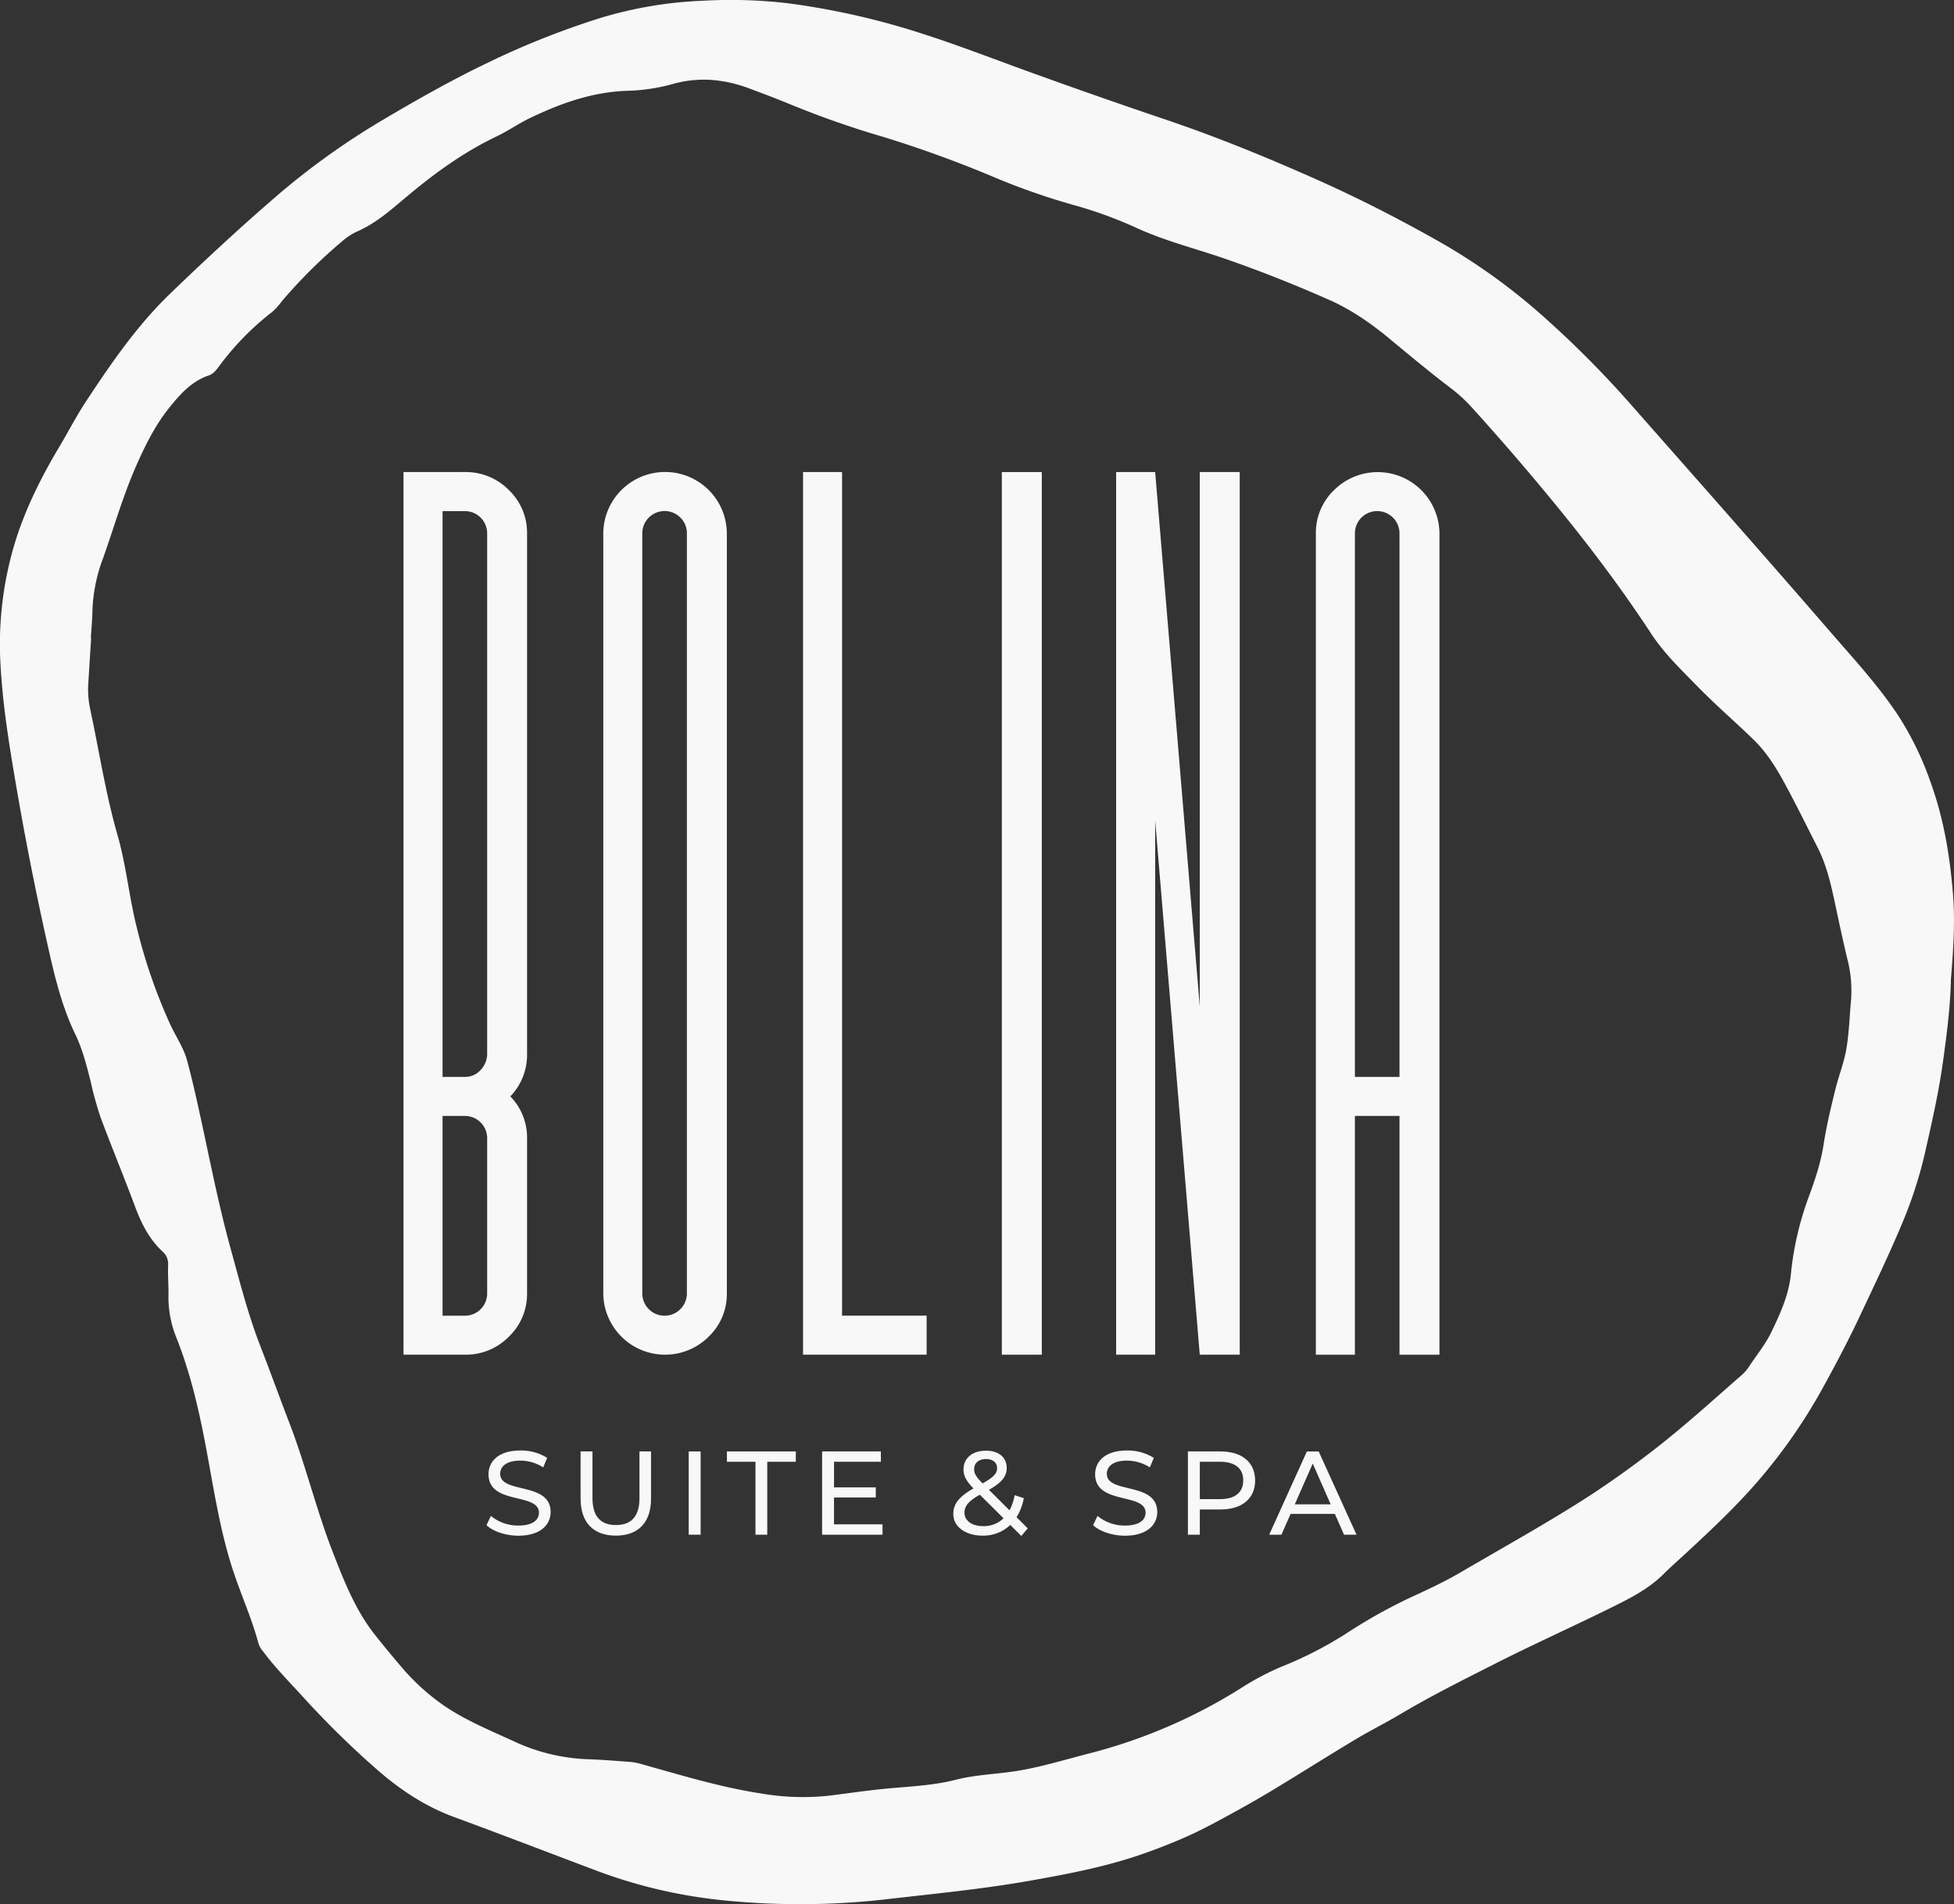
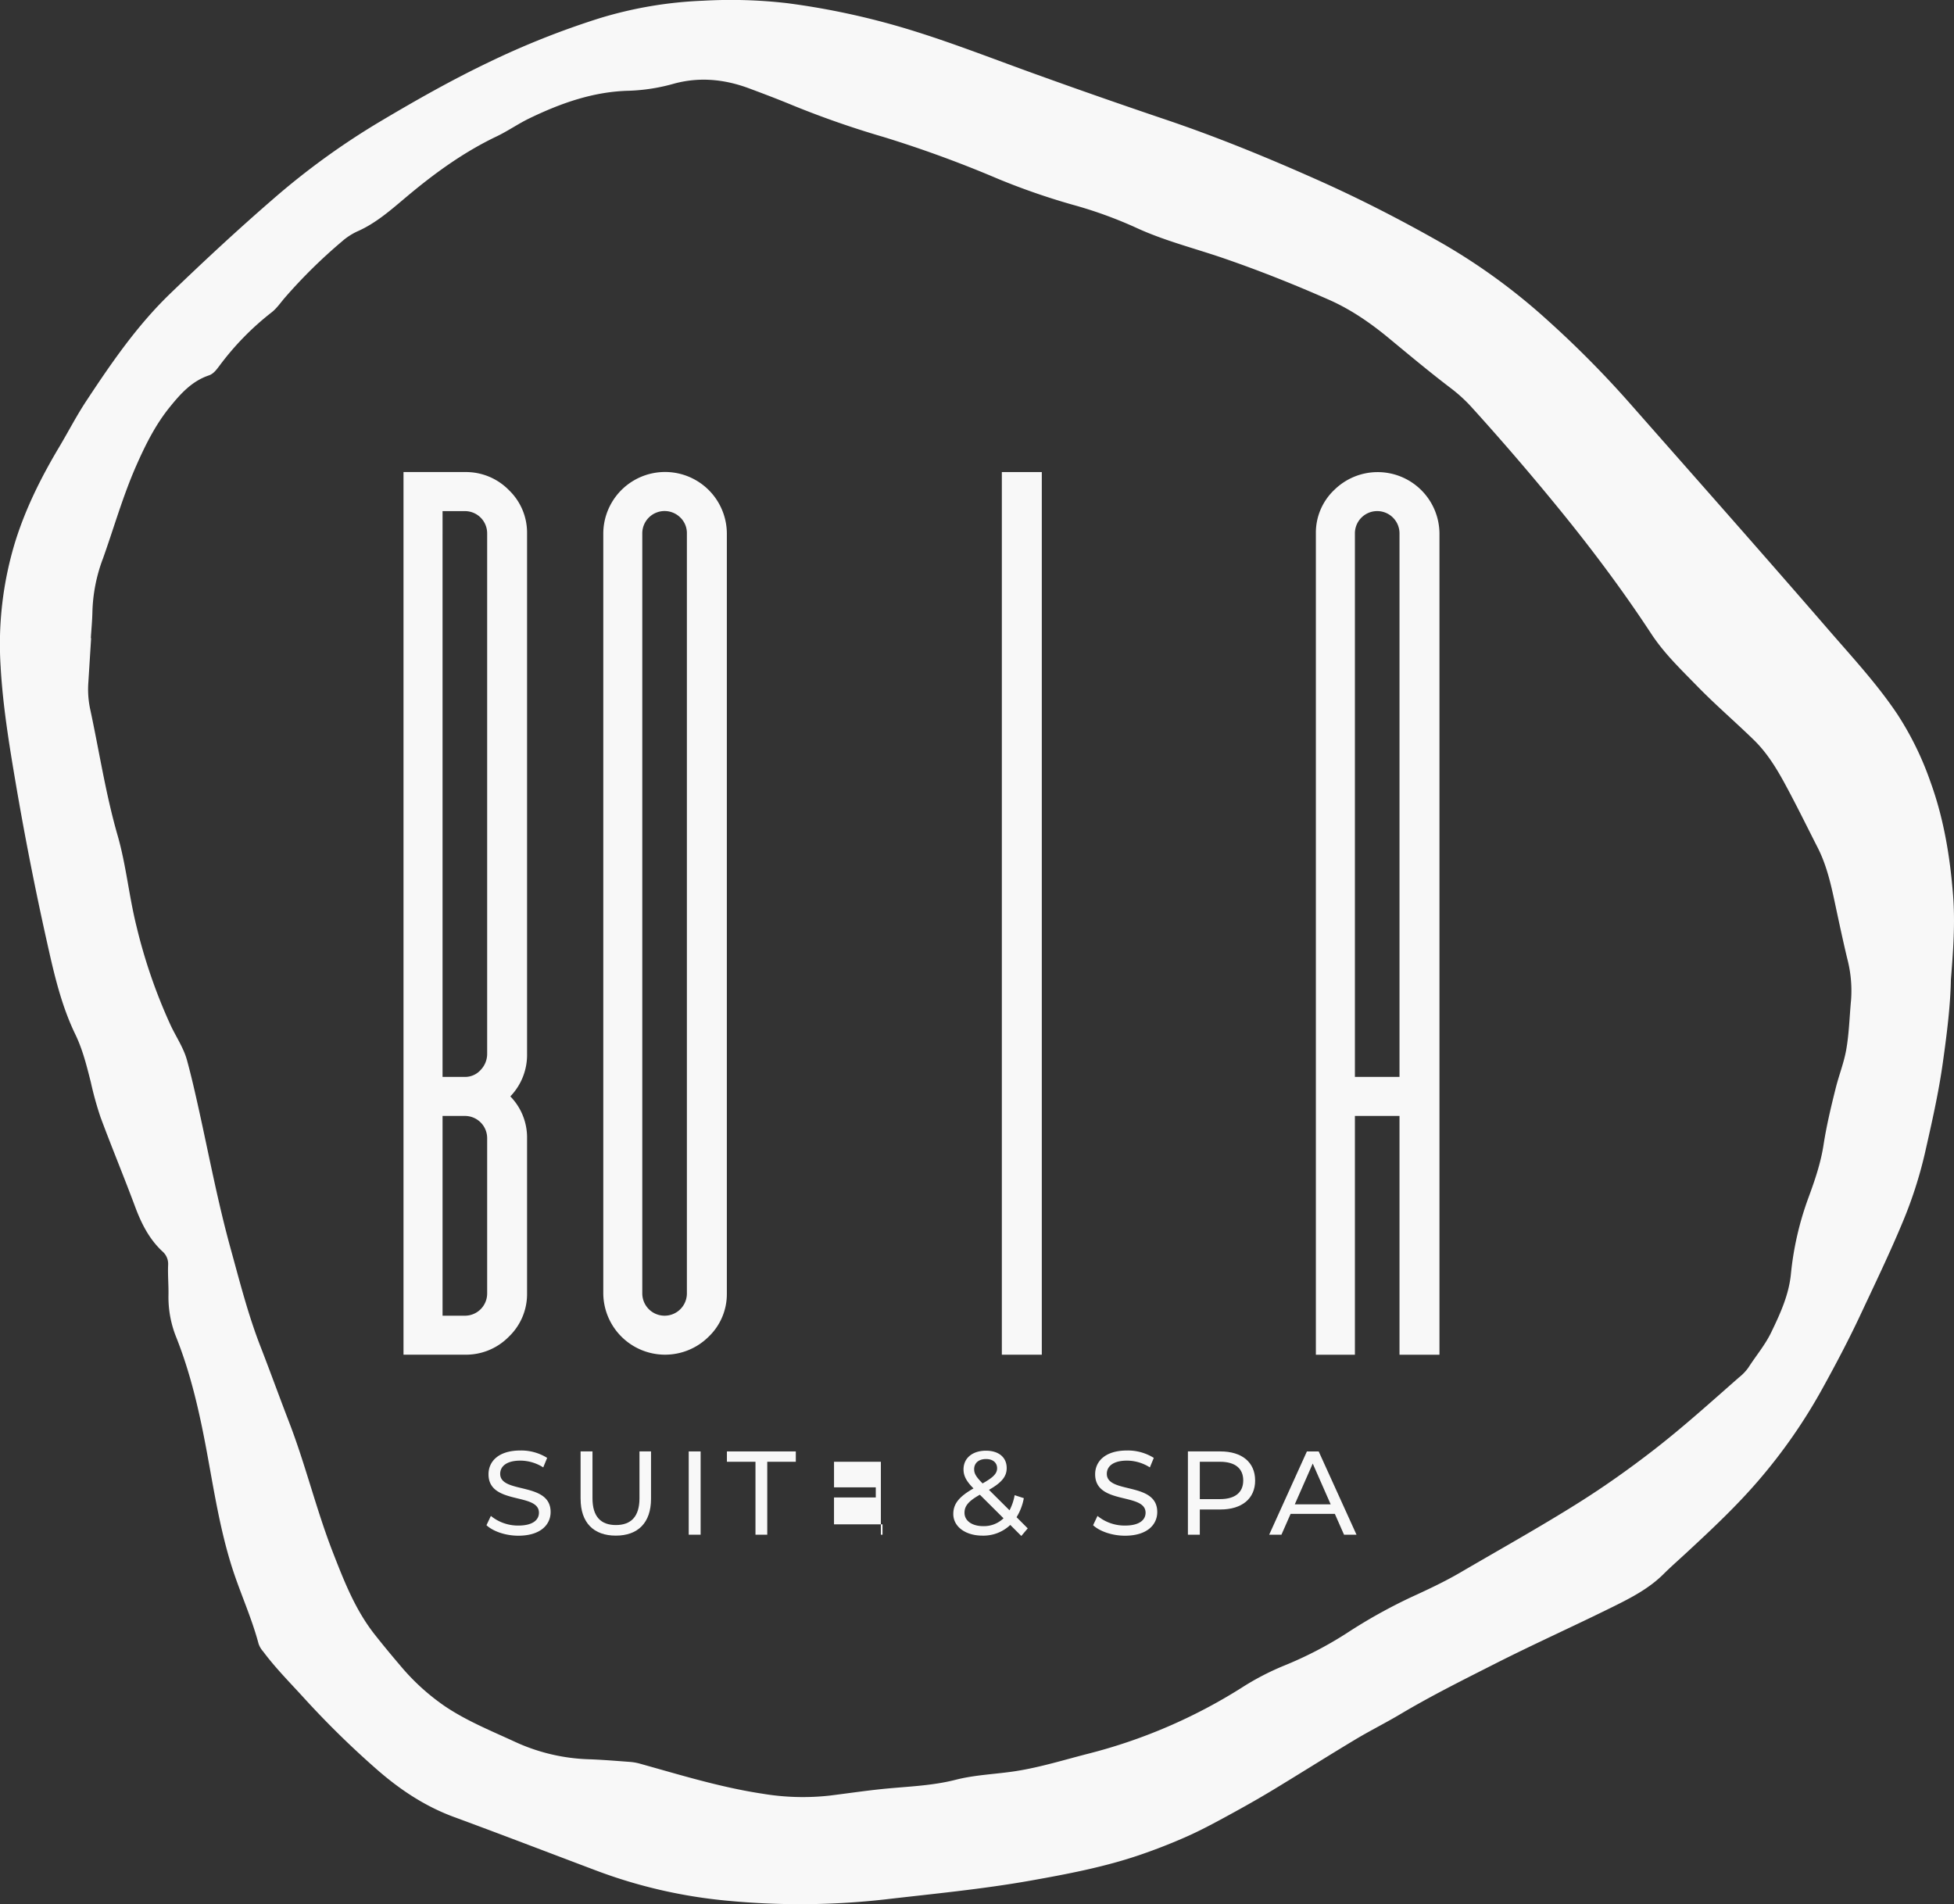
<svg xmlns="http://www.w3.org/2000/svg" width="854.982" height="833.164" viewBox="0 0 854.982 833.164">
  <rect x="0" y="0" width="854.982" height="833.164" fill="#333333" stroke="none" />
  <g id="Raggruppa_4225" data-name="Raggruppa 4225" transform="translate(2391.938 1030.993)">
    <g id="Raggruppa_4223" data-name="Raggruppa 4223" transform="translate(-2215.383 -824.442)">
      <path id="Tracciato_31497" data-name="Tracciato 31497" d="M343.334,729.31H316.5V343.11h26.834a26.278,26.278,0,0,1,19.307,7.923,25.794,25.794,0,0,1,7.923,18.9V597.588a26.194,26.194,0,0,1-7.318,18.7,25.72,25.72,0,0,1,7.318,18.3v67.888a25.793,25.793,0,0,1-7.923,18.9,26.277,26.277,0,0,1-19.307,7.923Zm-9.747-121.547h9.758a9.114,9.114,0,0,0,6.912-3.044,10.131,10.131,0,0,0,2.846-7.11V369.956a9.717,9.717,0,0,0-9.758-9.758h-9.758V607.775Zm0,104.481h9.758a9.717,9.717,0,0,0,9.758-9.758V634.6a9.718,9.718,0,0,0-9.758-9.758h-9.758Z" transform="translate(-316.5 -343.11)" fill="#f8f8f8" />
      <path id="Tracciato_31498" data-name="Tracciato 31498" d="M442.192,721.386a27.033,27.033,0,0,1-46.142-18.9V369.944a27.033,27.033,0,0,1,54.065,0V702.486A25.793,25.793,0,0,1,442.192,721.386ZM429.785,363.032a9.758,9.758,0,0,0-16.67,6.912V702.486a9.758,9.758,0,1,0,19.516,0V369.944A9.456,9.456,0,0,0,429.785,363.032Z" transform="translate(-308.634 -343.109)" fill="#f8f8f8" />
-       <path id="Tracciato_31499" data-name="Tracciato 31499" d="M529.655,729.31H475.59V343.11h17.076V712.234h37V729.31Z" transform="translate(-300.77 -343.11)" fill="#f8f8f8" />
      <path id="Tracciato_31500" data-name="Tracciato 31500" d="M554.75,729.31V343.11h17.483v386.2Z" transform="translate(-292.943 -343.11)" fill="#f8f8f8" />
-       <path id="Tracciato_31501" data-name="Tracciato 31501" d="M617.337,729.31H600.26V343.11h17.077l19.516,233.753V343.11h17.483v386.2H636.852L617.337,495.557Z" transform="translate(-288.443 -343.11)" fill="#f8f8f8" />
      <path id="Tracciato_31502" data-name="Tracciato 31502" d="M687.724,351.043a27.034,27.034,0,0,1,46.142,18.9V729.32H716.383V624.839H696.867V729.32H679.79V369.944a25.8,25.8,0,0,1,7.923-18.9Zm9.143,256.72h19.516V369.944a9.758,9.758,0,1,0-19.516,0Z" transform="translate(-280.579 -343.109)" fill="#f8f8f8" />
    </g>
    <path id="Tracciato_31603" data-name="Tracciato 31603" d="M156.127,447.3c.978,16.571,3.6,32.955,6.373,49.3q6.066,35.834,14.011,71.306c3.033,13.615,6.165,27.2,12.307,39.889,3.187,6.593,4.945,13.736,6.747,20.835a148.074,148.074,0,0,0,4.253,15.351c4.857,13.077,10.22,25.966,15.088,39.043,2.758,7.406,6.176,14.285,12.055,19.725a7.208,7.208,0,0,1,2.439,5.791c-.2,4.483.242,8.967.143,13.428a46.954,46.954,0,0,0,3.472,18.472c6.4,16.143,10.176,33,13.318,49.977,3.11,16.813,5.725,33.7,10.879,50.076,3.593,11.406,8.692,22.3,11.758,33.878a10.118,10.118,0,0,0,2.022,3.407c5.472,7.351,11.945,13.813,18.087,20.582A397.3,397.3,0,0,0,320,928.727c10.275,9.1,21.494,16.67,34.494,21.45,20.714,7.626,41.318,15.56,61.977,23.34A219.976,219.976,0,0,0,474.5,986.836a333.387,333.387,0,0,0,68.57-.6c21.219-2.472,42.494-4.473,63.559-8.209,16.329-2.9,32.626-5.989,48.351-11.4,6.9-2.374,13.714-5.044,20.373-8.011,6.066-2.7,11.923-5.868,17.758-9.044,6.56-3.571,13.088-7.242,19.483-11.1,12.077-7.3,24-14.846,36.1-22.109,6.549-3.934,13.4-7.341,19.956-11.242,13.428-7.989,27.417-14.945,41.329-22,17.175-8.714,34.769-16.582,52.021-25.142,7.714-3.824,15.439-7.857,21.648-14.033,3.307-3.286,6.813-6.341,10.219-9.505,10.967-10.154,21.868-20.373,31.626-31.768a237.28,237.28,0,0,0,27.516-39.559c5.945-10.758,11.692-21.615,16.9-32.747,6.2-13.22,12.549-26.384,18.176-39.845a187.054,187.054,0,0,0,9.978-30.714c2.967-13.1,5.967-26.208,7.835-39.5,1.758-12.494,3.352-25.032,3.56-36.6,1.066-13.011,1.879-24.989.945-36.911-1.329-16.9-4.077-33.582-9.923-49.636a135.912,135.912,0,0,0-14.406-29.439c-8.912-13.318-19.8-25.032-30.219-37.076-28.615-33.065-57.614-65.8-86.515-98.613a441.6,441.6,0,0,0-36.076-36.494,267.311,267.311,0,0,0-46.6-34.043c-17.758-10.1-35.933-19.439-54.625-27.758-21.692-9.659-43.636-18.659-66.152-26.263q-28.3-9.56-56.394-19.692c-17.483-6.275-34.768-13.077-52.515-18.67a328.34,328.34,0,0,0-56.713-12.582,214.889,214.889,0,0,0-36.834-1.066,178.217,178.217,0,0,0-45.472,7.725,360.6,360.6,0,0,0-48.1,19.11c-16.494,7.879-32.373,16.89-48.087,26.241a324.165,324.165,0,0,0-46.7,33.922C259.74,255.742,244.9,269.544,230.29,283.62,215.8,297.6,204.565,313.949,193.6,330.576c-4.3,6.505-7.89,13.483-11.89,20.2-7.758,13.01-14.538,26.538-19.088,40.977a153.121,153.121,0,0,0-6.483,55.548Zm44.581-47.285c4.923-13.747,8.879-27.845,14.791-41.23,3.967-8.989,8.34-17.758,14.56-25.45,4.725-5.846,9.681-11.417,17.164-13.934,2.11-.714,3.418-2.637,4.714-4.33a120.931,120.931,0,0,1,22.571-23.12c2.429-1.846,4.066-4.374,6.033-6.626a227.042,227.042,0,0,1,24.835-24.472,28.035,28.035,0,0,1,6.637-4.384c8.384-3.637,15.077-9.67,21.933-15.417,12.132-10.176,24.846-19.384,39.219-26.241,4.923-2.352,9.428-5.538,14.384-7.923,13.857-6.681,28.1-11.725,43.735-12.044a82.366,82.366,0,0,0,19.593-3.132c11.176-3,22.043-1.879,32.735,2.1,6.373,2.374,12.736,4.791,19.032,7.4a408.383,408.383,0,0,0,39.922,13.912,512.677,512.677,0,0,1,50.021,18.3,301.127,301.127,0,0,0,32.439,11.263,187.345,187.345,0,0,1,27.593,9.945c12.538,5.846,25.967,9.143,38.977,13.637,15.549,5.363,30.834,11.461,45.867,18.1,9.428,4.165,18,10.077,25.955,16.648,9.088,7.516,18.142,15.088,27.538,22.219a67.045,67.045,0,0,1,9.121,8.45q20.769,22.928,40.241,46.977c13.472,16.67,26.274,33.878,38.032,51.8,5.648,8.6,12.923,15.538,19.989,22.791,8,8.231,16.714,15.681,24.922,23.681,5.637,5.495,9.78,12.2,13.505,19.055,5,9.2,9.593,18.6,14.351,27.934,4.363,8.538,6.209,17.835,8.187,27.109,1.527,7.142,3.066,14.285,4.758,21.384a55.461,55.461,0,0,1,1.714,18.241c-.692,7.275-.846,14.571-2.121,21.813-1.022,5.769-3.2,11.154-4.6,16.791-2.055,8.209-4.022,16.417-5.318,24.791-1.242,8.066-3.9,15.813-6.714,23.417a134.989,134.989,0,0,0-7.593,33.34c-.934,9.055-4.681,17.2-8.593,25.3-2.7,5.593-6.7,10.274-10,15.439a20.984,20.984,0,0,1-4.132,4.3c-12.241,10.758-24.34,21.692-37.23,31.681-10.769,8.341-21.868,16.219-33.428,23.461-16.747,10.505-34.01,20.131-51.065,30.1-7.011,4.1-14.417,7.571-21.813,10.956a231.271,231.271,0,0,0-28.241,15.8A165.683,165.683,0,0,1,717.543,884a115.817,115.817,0,0,0-18.505,9.659,233.3,233.3,0,0,1-67.031,28.813c-10.45,2.67-20.78,5.89-31.461,7.582-8.835,1.4-17.868,1.6-26.571,3.835-10.527,2.692-21.329,2.934-32.043,4.033-7.747.791-15.461,1.945-23.2,2.9a106.8,106.8,0,0,1-29.219-.835c-18.461-2.78-36.175-8.285-54.054-13.252a23.009,23.009,0,0,0-4.407-.7c-5.8-.429-11.615-.912-17.428-1.121a83.119,83.119,0,0,1-32.241-7.538c-10.549-4.879-21.34-9.208-31.054-15.78a97.022,97.022,0,0,1-19.406-17.736c-3.769-4.417-7.483-8.9-11.088-13.472-8.494-10.758-13.351-23.186-18.263-35.779-7.319-18.758-11.989-38.373-19.219-57.131-4.242-11-8.242-22.1-12.516-33.087-5.439-13.967-9.1-28.439-13.077-42.856-5.582-20.186-9.45-40.735-13.978-61.152-1.582-7.132-3.2-14.263-5.121-21.307-1.495-5.472-4.769-10.209-7.165-15.318a235.43,235.43,0,0,1-14.923-43.23c-3.308-13.23-4.538-26.846-8.308-39.933-5.242-18.219-8.044-36.955-12.033-55.427a41.665,41.665,0,0,1-.747-11.406q.61-9.708,1.22-19.417h-.132c.242-3.813.615-7.637.692-11.45a71.4,71.4,0,0,1,4.418-22.868Z" transform="translate(-2547.769 -1186.137)" fill="#f8f8f8" />
    <g id="Raggruppa_4224" data-name="Raggruppa 4224" transform="translate(-2179.077 -396.33)">
      <path id="Tracciato_31504" data-name="Tracciato 31504" d="M349.54,765.381l1.923-4.055a18.725,18.725,0,0,0,12.022,4.22c6.3,0,9.011-2.45,9.011-5.626,0-8.9-22.065-3.275-22.065-16.812,0-5.626,4.373-10.407,13.944-10.407a21.419,21.419,0,0,1,11.714,3.23l-1.714,4.165a18.792,18.792,0,0,0-9.989-2.967c-6.2,0-8.846,2.6-8.846,5.78,0,8.9,22.065,3.33,22.065,16.714,0,5.571-4.472,10.363-14.109,10.363-5.571,0-11.033-1.879-13.945-4.583Z" transform="translate(-349.54 -732.7)" fill="#f8f8f8" />
      <path id="Tracciato_31505" data-name="Tracciato 31505" d="M387.01,753.784V733.07h5.208v20.5c0,8.066,3.692,11.714,10.253,11.714s10.307-3.648,10.307-11.714v-20.5h5.055v20.714c0,10.571-5.78,16.131-15.406,16.131s-15.406-5.571-15.406-16.131Z" transform="translate(-345.835 -732.664)" fill="#f8f8f8" />
      <path id="Tracciato_31506" data-name="Tracciato 31506" d="M430.07,733.07h5.208v36.439H430.07Z" transform="translate(-341.578 -732.664)" fill="#f8f8f8" />
      <path id="Tracciato_31507" data-name="Tracciato 31507" d="M457.774,737.6H445.28V733.07h30.143V737.6H462.928v31.912h-5.154Z" transform="translate(-340.074 -732.664)" fill="#f8f8f8" />
-       <path id="Tracciato_31508" data-name="Tracciato 31508" d="M509.619,764.982v4.527H483.18V733.07h25.714V737.6h-20.5v11.187h18.274v4.429H488.389v11.769H509.63Z" transform="translate(-336.326 -732.664)" fill="#f8f8f8" />
+       <path id="Tracciato_31508" data-name="Tracciato 31508" d="M509.619,764.982v4.527H483.18h25.714V737.6h-20.5v11.187h18.274v4.429H488.389v11.769H509.63Z" transform="translate(-336.326 -732.664)" fill="#f8f8f8" />
      <path id="Tracciato_31509" data-name="Tracciato 31509" d="M565.2,770.109l-4.846-4.846a17.048,17.048,0,0,1-12.176,4.681c-7.4,0-12.758-3.9-12.758-9.472,0-4.473,2.549-7.6,8.845-11.187-3.274-3.274-4.373-5.626-4.373-8.33,0-4.89,3.857-8.175,9.835-8.175,5.517,0,9.055,2.868,9.055,7.6,0,3.691-2.187,6.352-7.758,9.527l9,8.956a23.053,23.053,0,0,0,2.242-6.615l4.011,1.3a23.941,23.941,0,0,1-3.176,8.33l4.89,4.89-2.813,3.329Zm-7.8-7.758-10.362-10.308c-5.1,2.868-6.714,5-6.714,7.912,0,3.483,3.275,5.835,8.176,5.835A12.359,12.359,0,0,0,557.4,762.351Zm-12.857-21.494c0,1.879.725,3.23,3.692,6.242,4.791-2.7,6.352-4.374,6.352-6.66s-1.714-4.011-4.835-4.011C546.475,736.428,544.541,738.252,544.541,740.857Z" transform="translate(-331.161 -732.692)" fill="#f8f8f8" />
      <path id="Tracciato_31510" data-name="Tracciato 31510" d="M591.09,765.381l1.923-4.055a18.725,18.725,0,0,0,12.022,4.22c6.3,0,9.011-2.45,9.011-5.626,0-8.9-22.065-3.275-22.065-16.812,0-5.626,4.374-10.407,13.945-10.407a21.419,21.419,0,0,1,11.714,3.23l-1.714,4.165a18.793,18.793,0,0,0-9.989-2.967c-6.2,0-8.846,2.6-8.846,5.78,0,8.9,22.065,3.33,22.065,16.714,0,5.571-4.472,10.363-14.11,10.363-5.571,0-11.033-1.879-13.945-4.583Z" transform="translate(-325.656 -732.7)" fill="#f8f8f8" />
      <path id="Tracciato_31511" data-name="Tracciato 31511" d="M658.257,745.773c0,7.912-5.725,12.7-15.2,12.7h-9.01v11.033H628.84V733.07h14.208c9.473,0,15.2,4.791,15.2,12.7Zm-5.209,0c0-5.209-3.484-8.176-10.154-8.176h-8.846v16.34h8.846c6.659,0,10.154-2.967,10.154-8.176Z" transform="translate(-321.924 -732.664)" fill="#f8f8f8" />
      <path id="Tracciato_31512" data-name="Tracciato 31512" d="M689.936,760.4H670.573l-4.011,9.11H661.2l16.505-36.439h5.154l16.549,36.439h-5.461Zm-1.824-4.165-7.857-17.856L672.4,756.234Z" transform="translate(-318.724 -732.664)" fill="#f8f8f8" />
    </g>
  </g>
</svg>